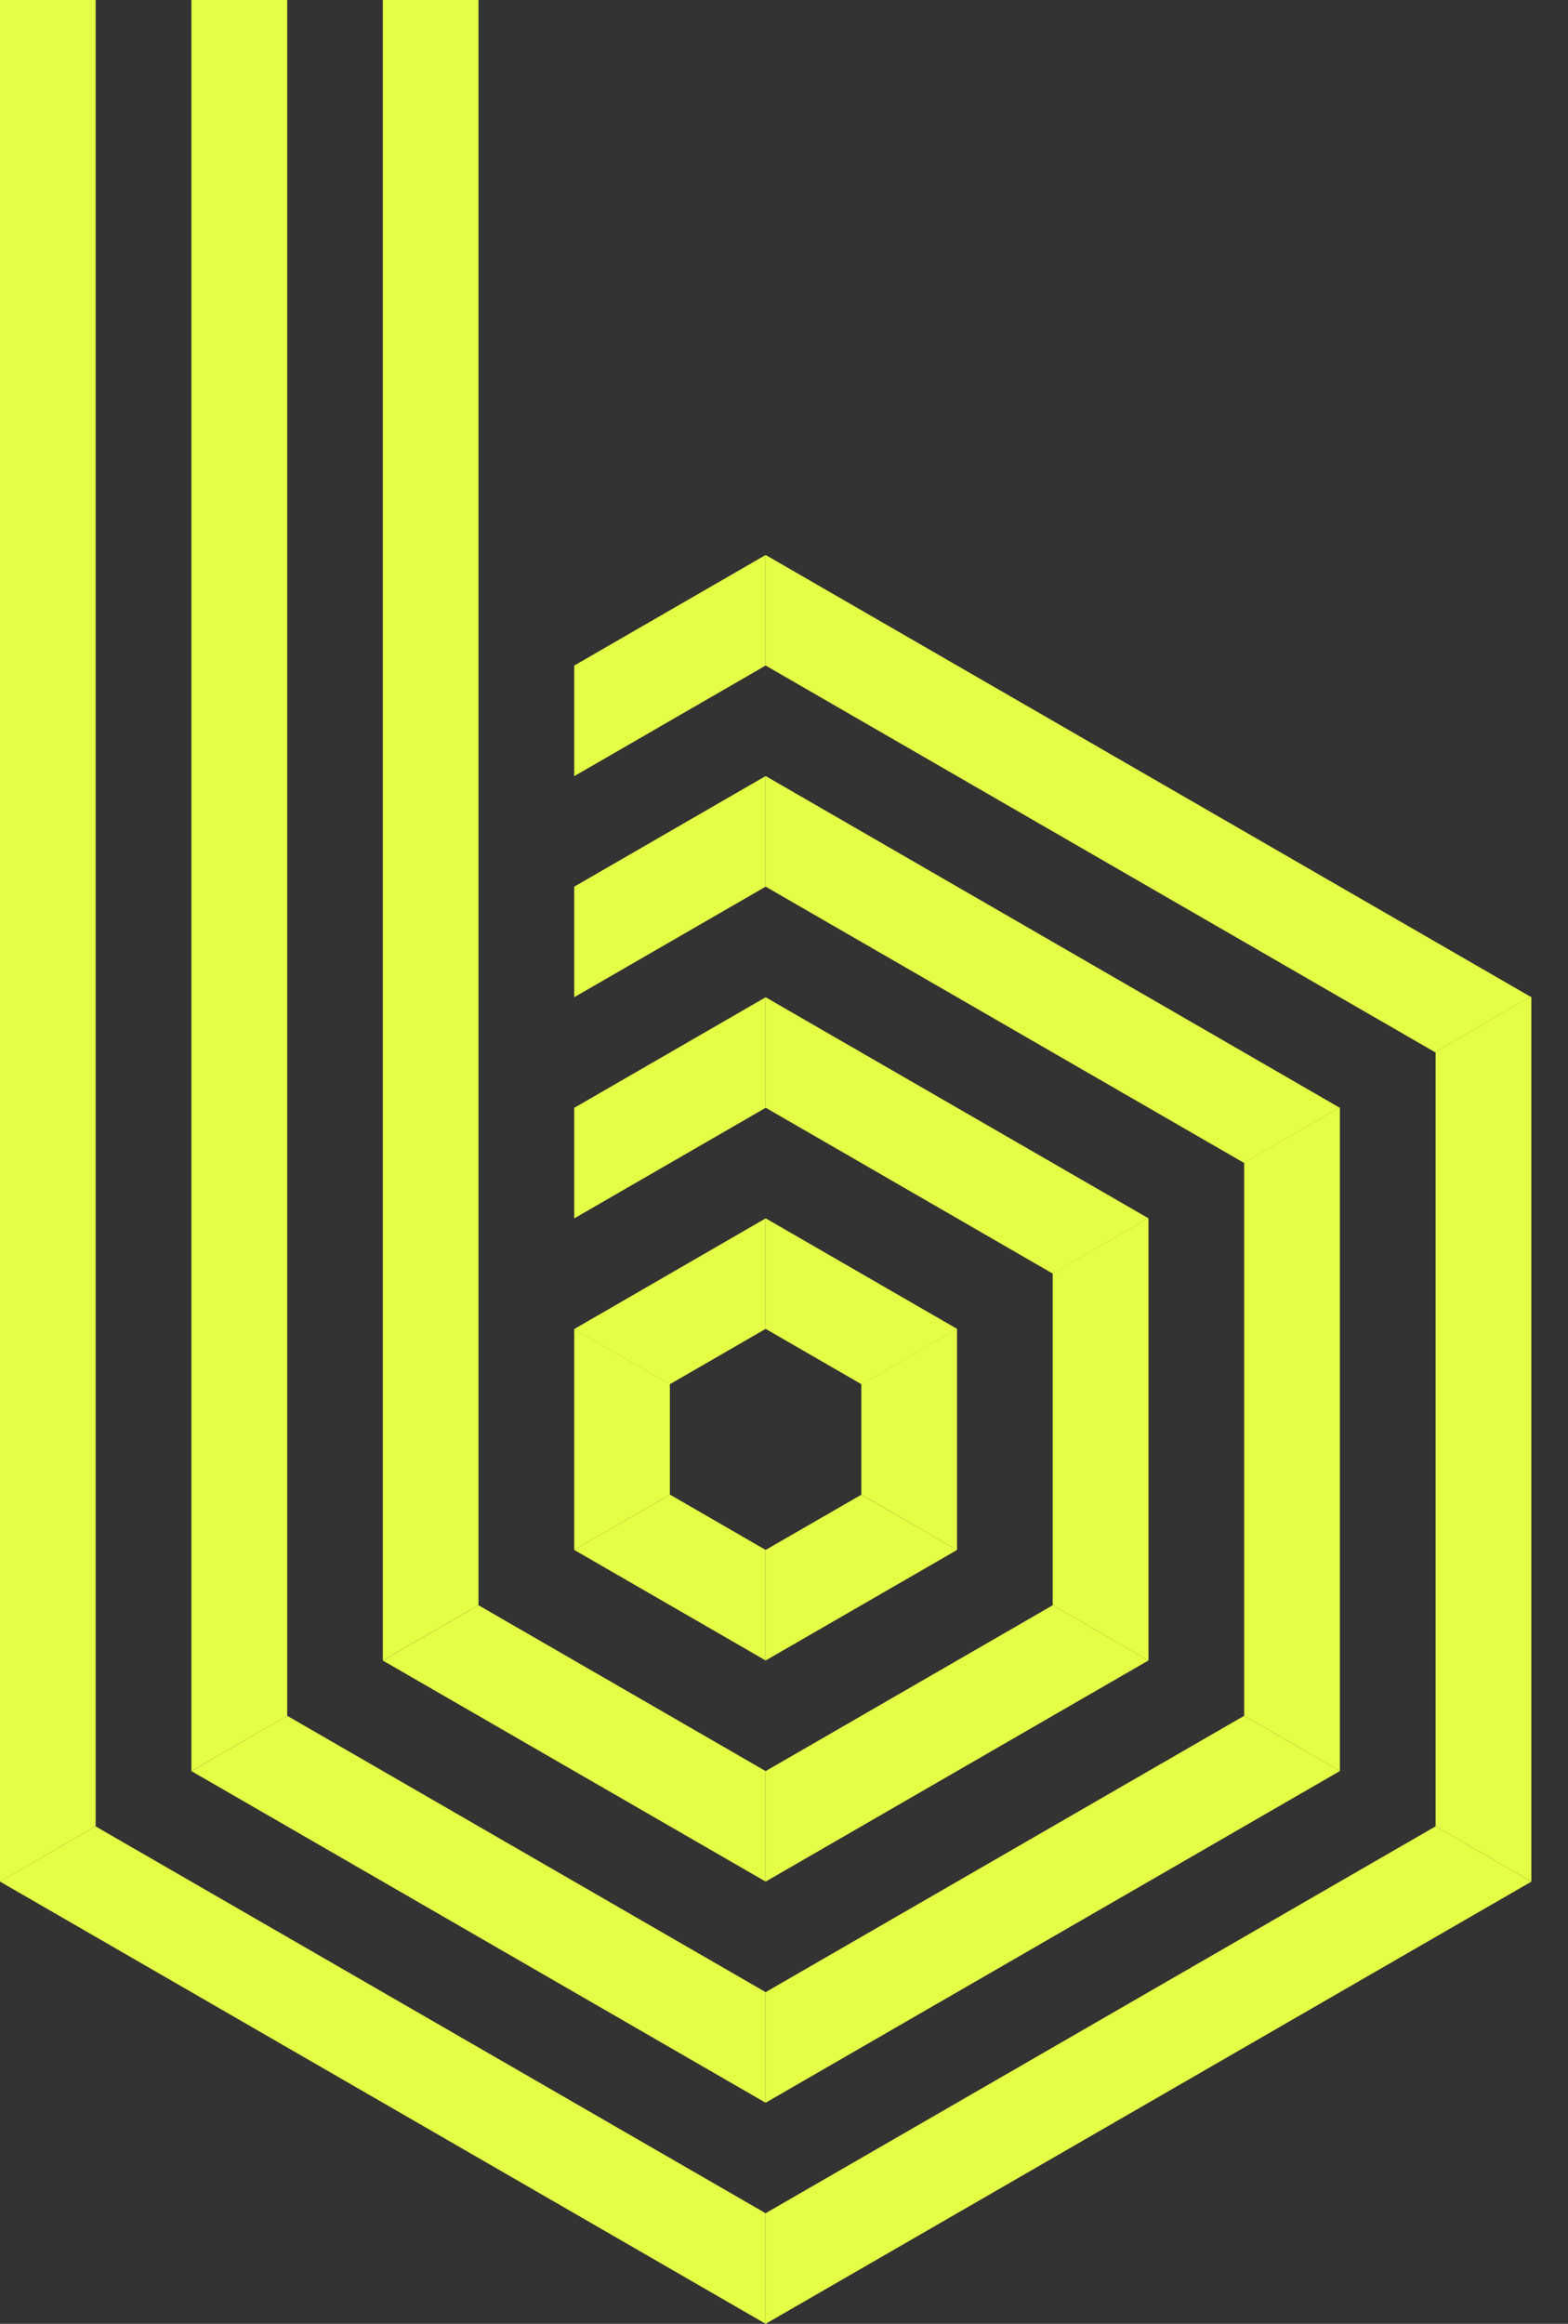
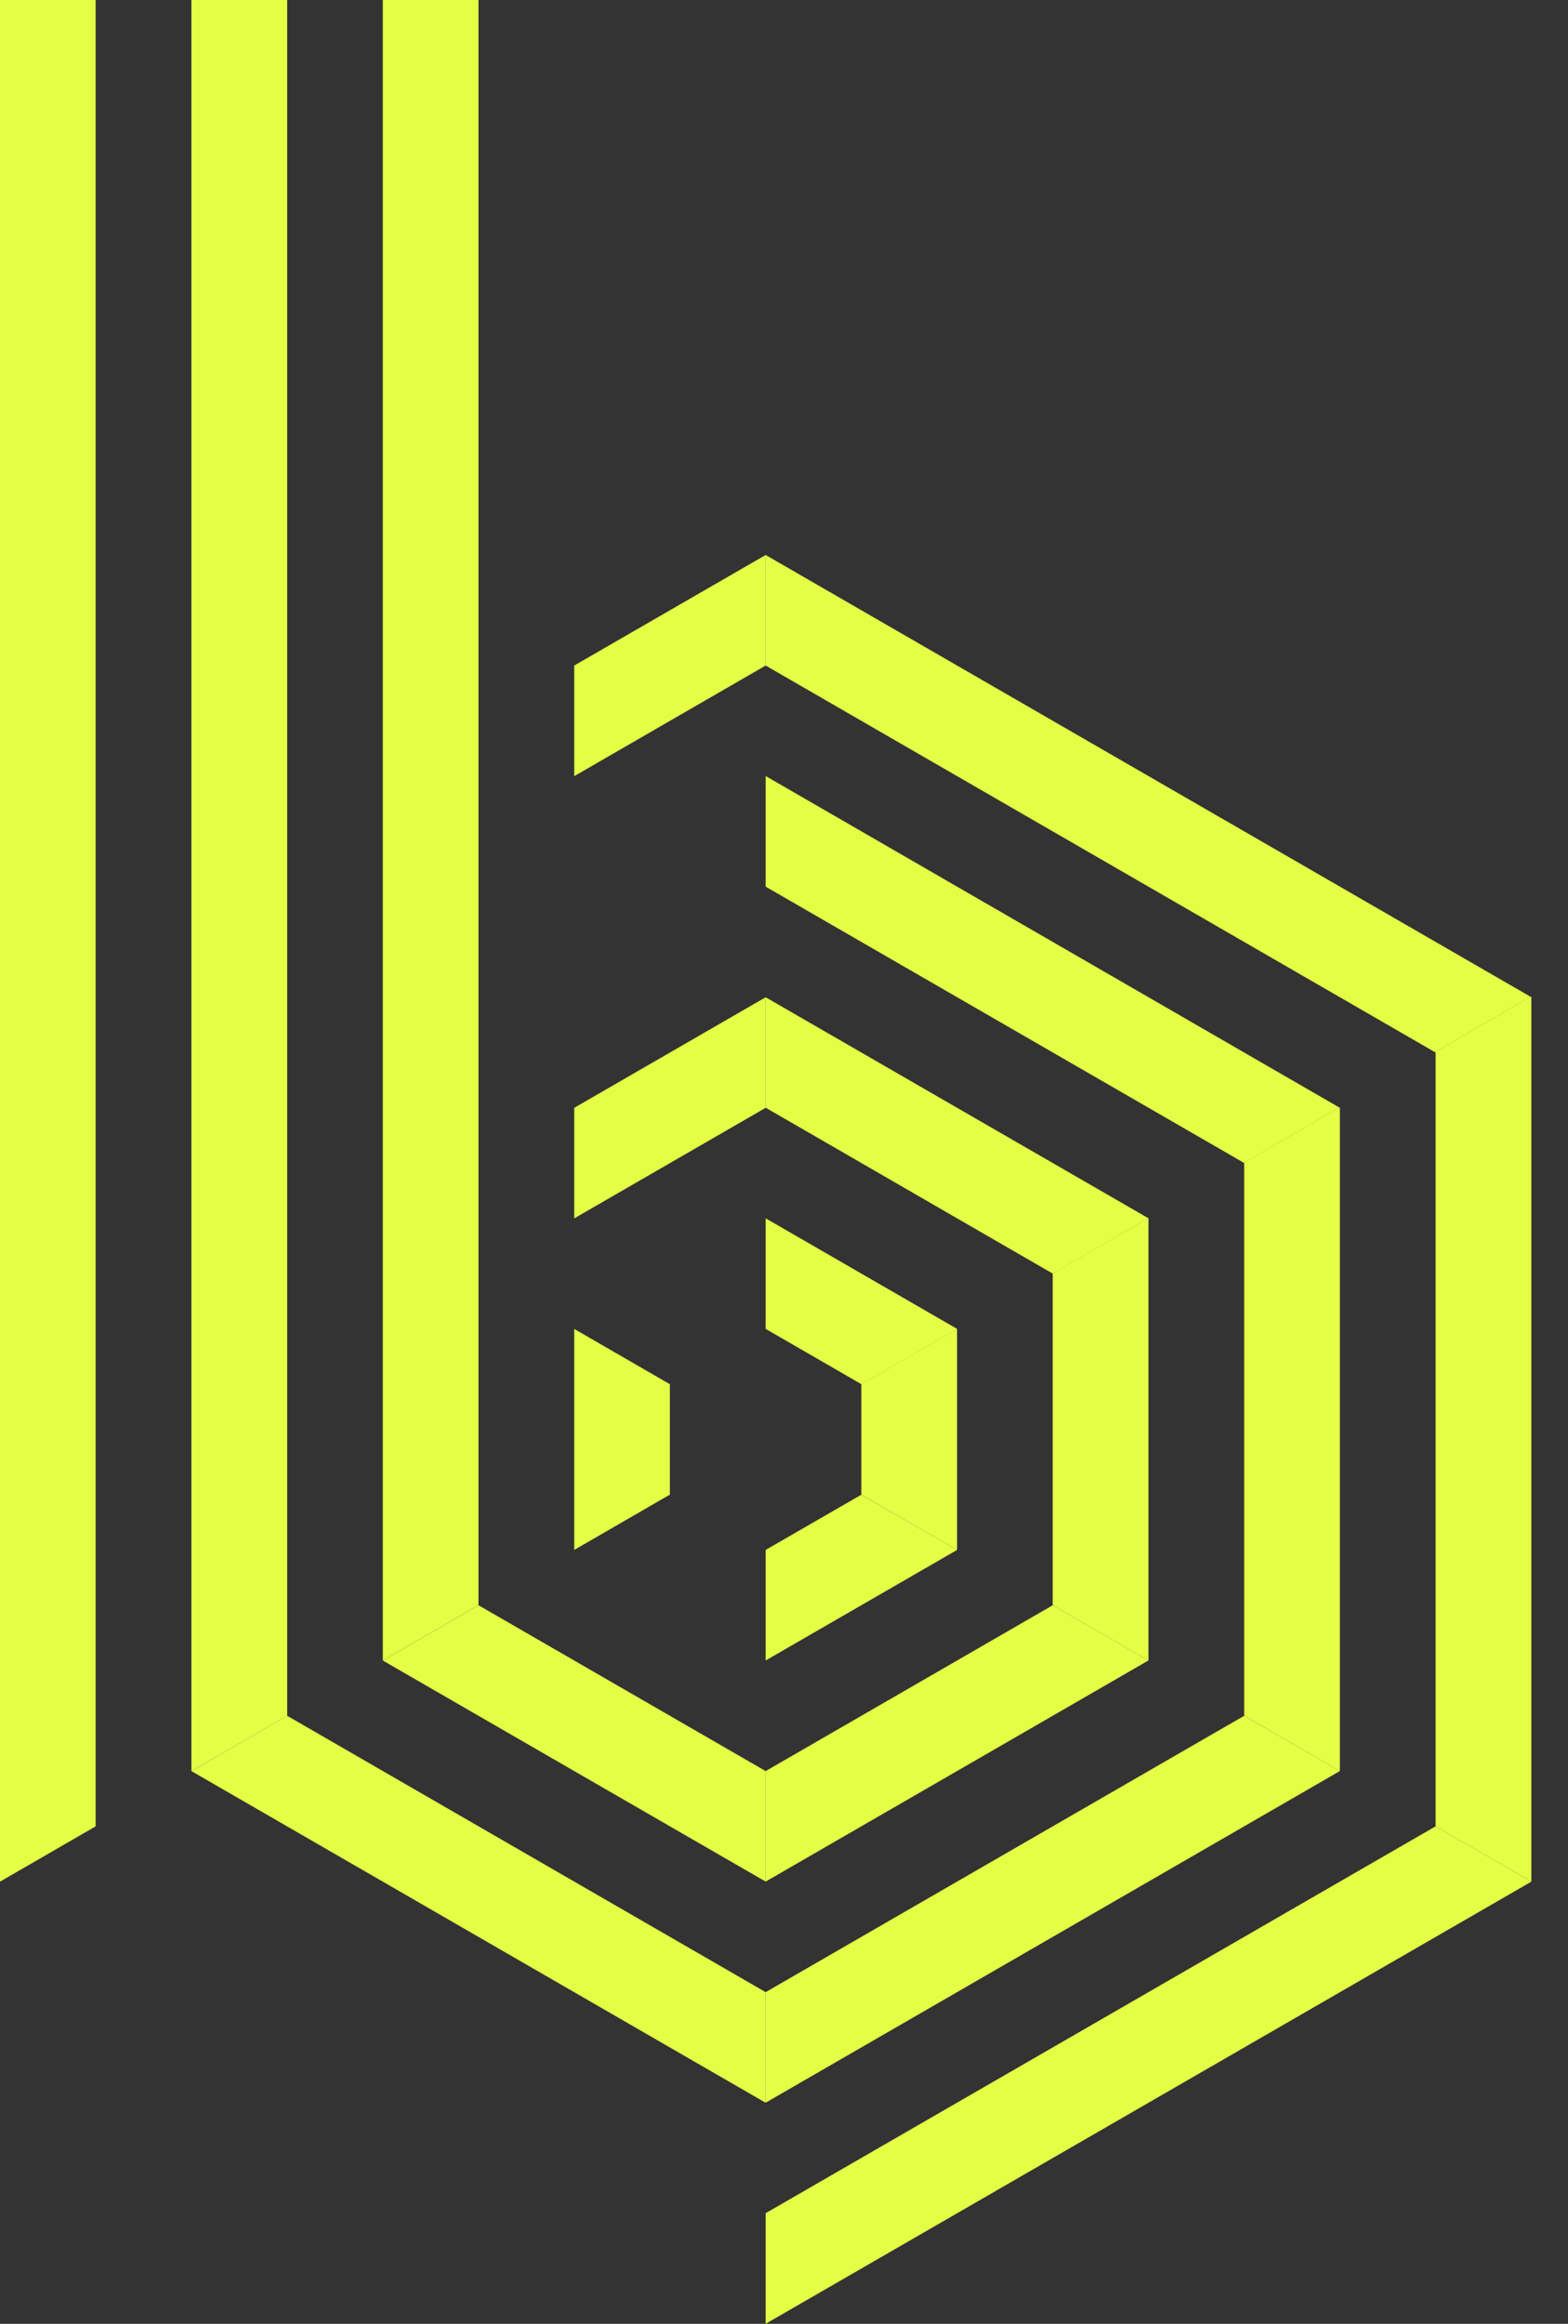
<svg xmlns="http://www.w3.org/2000/svg" width="27" height="40" viewBox="0 0 27 40" fill="none">
  <rect x="0" y="0" width="27" height="40" fill="#333333" stroke="none" />
  <g clip-path="url(#clip0_3549_913)">
    <path d="M13.184 38.096L24.72 31.437L26.369 32.389L13.184 40V38.096Z" fill="#E4FE45" />
    <path d="M13.184 34.291L21.424 29.534L23.072 30.485L13.184 36.194V34.291Z" fill="#E4FE45" />
    <path d="M18.128 27.631L19.775 28.582L13.184 32.388V30.486L18.128 27.631Z" fill="#E4FE45" />
    <path d="M13.184 28.582V26.679L14.831 25.729L16.479 26.68L13.184 28.582Z" fill="#E4FE45" />
    <path d="M24.72 31.437V18.116L24.709 18.11L26.355 17.156L26.369 17.164V32.387V32.388L24.72 31.437Z" fill="#E4FE45" />
    <path d="M21.424 29.533V20.017L21.419 20.014L23.063 19.063L23.072 19.066V30.485L21.424 29.533Z" fill="#E4FE45" />
    <path d="M19.776 28.582H19.775L18.127 27.63V21.921L19.773 20.968L19.776 20.969V28.582Z" fill="#E4FE45" />
    <path d="M16.48 26.678L16.479 26.68L14.832 25.728V25.726V23.829L16.48 22.874V26.678Z" fill="#E4FE45" />
    <path d="M13.184 11.456V9.553L26.355 17.157L24.709 18.111L13.184 11.456Z" fill="#E4FE45" />
    <path d="M21.419 20.016L13.184 15.262V13.358L23.063 19.064L21.419 20.016Z" fill="#E4FE45" />
    <path d="M18.128 21.923L13.184 19.067V17.166L19.773 20.969L18.128 21.923Z" fill="#E4FE45" />
    <path d="M16.48 22.874V22.876L14.832 23.831V23.826L13.184 22.874V20.971L16.48 22.874Z" fill="#E4FE45" />
-     <path d="M3.8147e-05 32.388L1.647 31.438L13.184 38.097V40L3.8147e-05 32.388Z" fill="#E4FE45" />
    <path d="M13.184 34.291V36.195L3.296 30.486L4.945 29.534L13.184 34.291Z" fill="#E4FE45" />
    <path d="M13.184 30.486V32.388L6.592 28.583L8.239 27.631L13.184 30.486Z" fill="#E4FE45" />
-     <path d="M9.888 26.679L11.536 25.727L13.184 26.679V28.582L9.888 26.679Z" fill="#E4FE45" />
-     <path d="M13.184 20.971V22.874L11.536 23.826H11.531L9.888 22.877C10.238 22.674 12.84 21.171 13.184 20.972V20.971Z" fill="#E4FE45" />
    <path d="M13.184 9.553V11.456C12.835 11.658 10.238 13.158 9.888 13.36V11.456C10.236 11.255 12.835 9.755 13.184 9.553Z" fill="#E4FE45" />
-     <path d="M13.184 13.358V15.262C12.835 15.463 10.238 16.963 9.888 17.165V15.262C10.236 15.06 12.835 13.56 13.184 13.358Z" fill="#E4FE45" />
    <path d="M13.184 17.166V19.069C12.835 19.271 10.238 20.771 9.888 20.972V19.069C10.236 18.867 12.835 17.367 13.184 17.166Z" fill="#E4FE45" />
    <path d="M6.592 -0.001H8.239V27.63L6.592 28.582V-0.001Z" fill="#E4FE45" />
    <path d="M1.647 -0.001V31.437L-0 32.389V-0.001H1.647Z" fill="#E4FE45" />
    <path d="M4.945 29.534L3.296 30.485V-0.001H4.945V29.534Z" fill="#E4FE45" />
    <path d="M11.535 23.827V25.727L9.888 26.679V22.875L11.532 23.825L11.535 23.827Z" fill="#E4FE45" />
  </g>
  <defs>
    <clipPath id="clip0_3549_913">
      <rect width="26.369" height="40" fill="white" />
    </clipPath>
  </defs>
</svg>